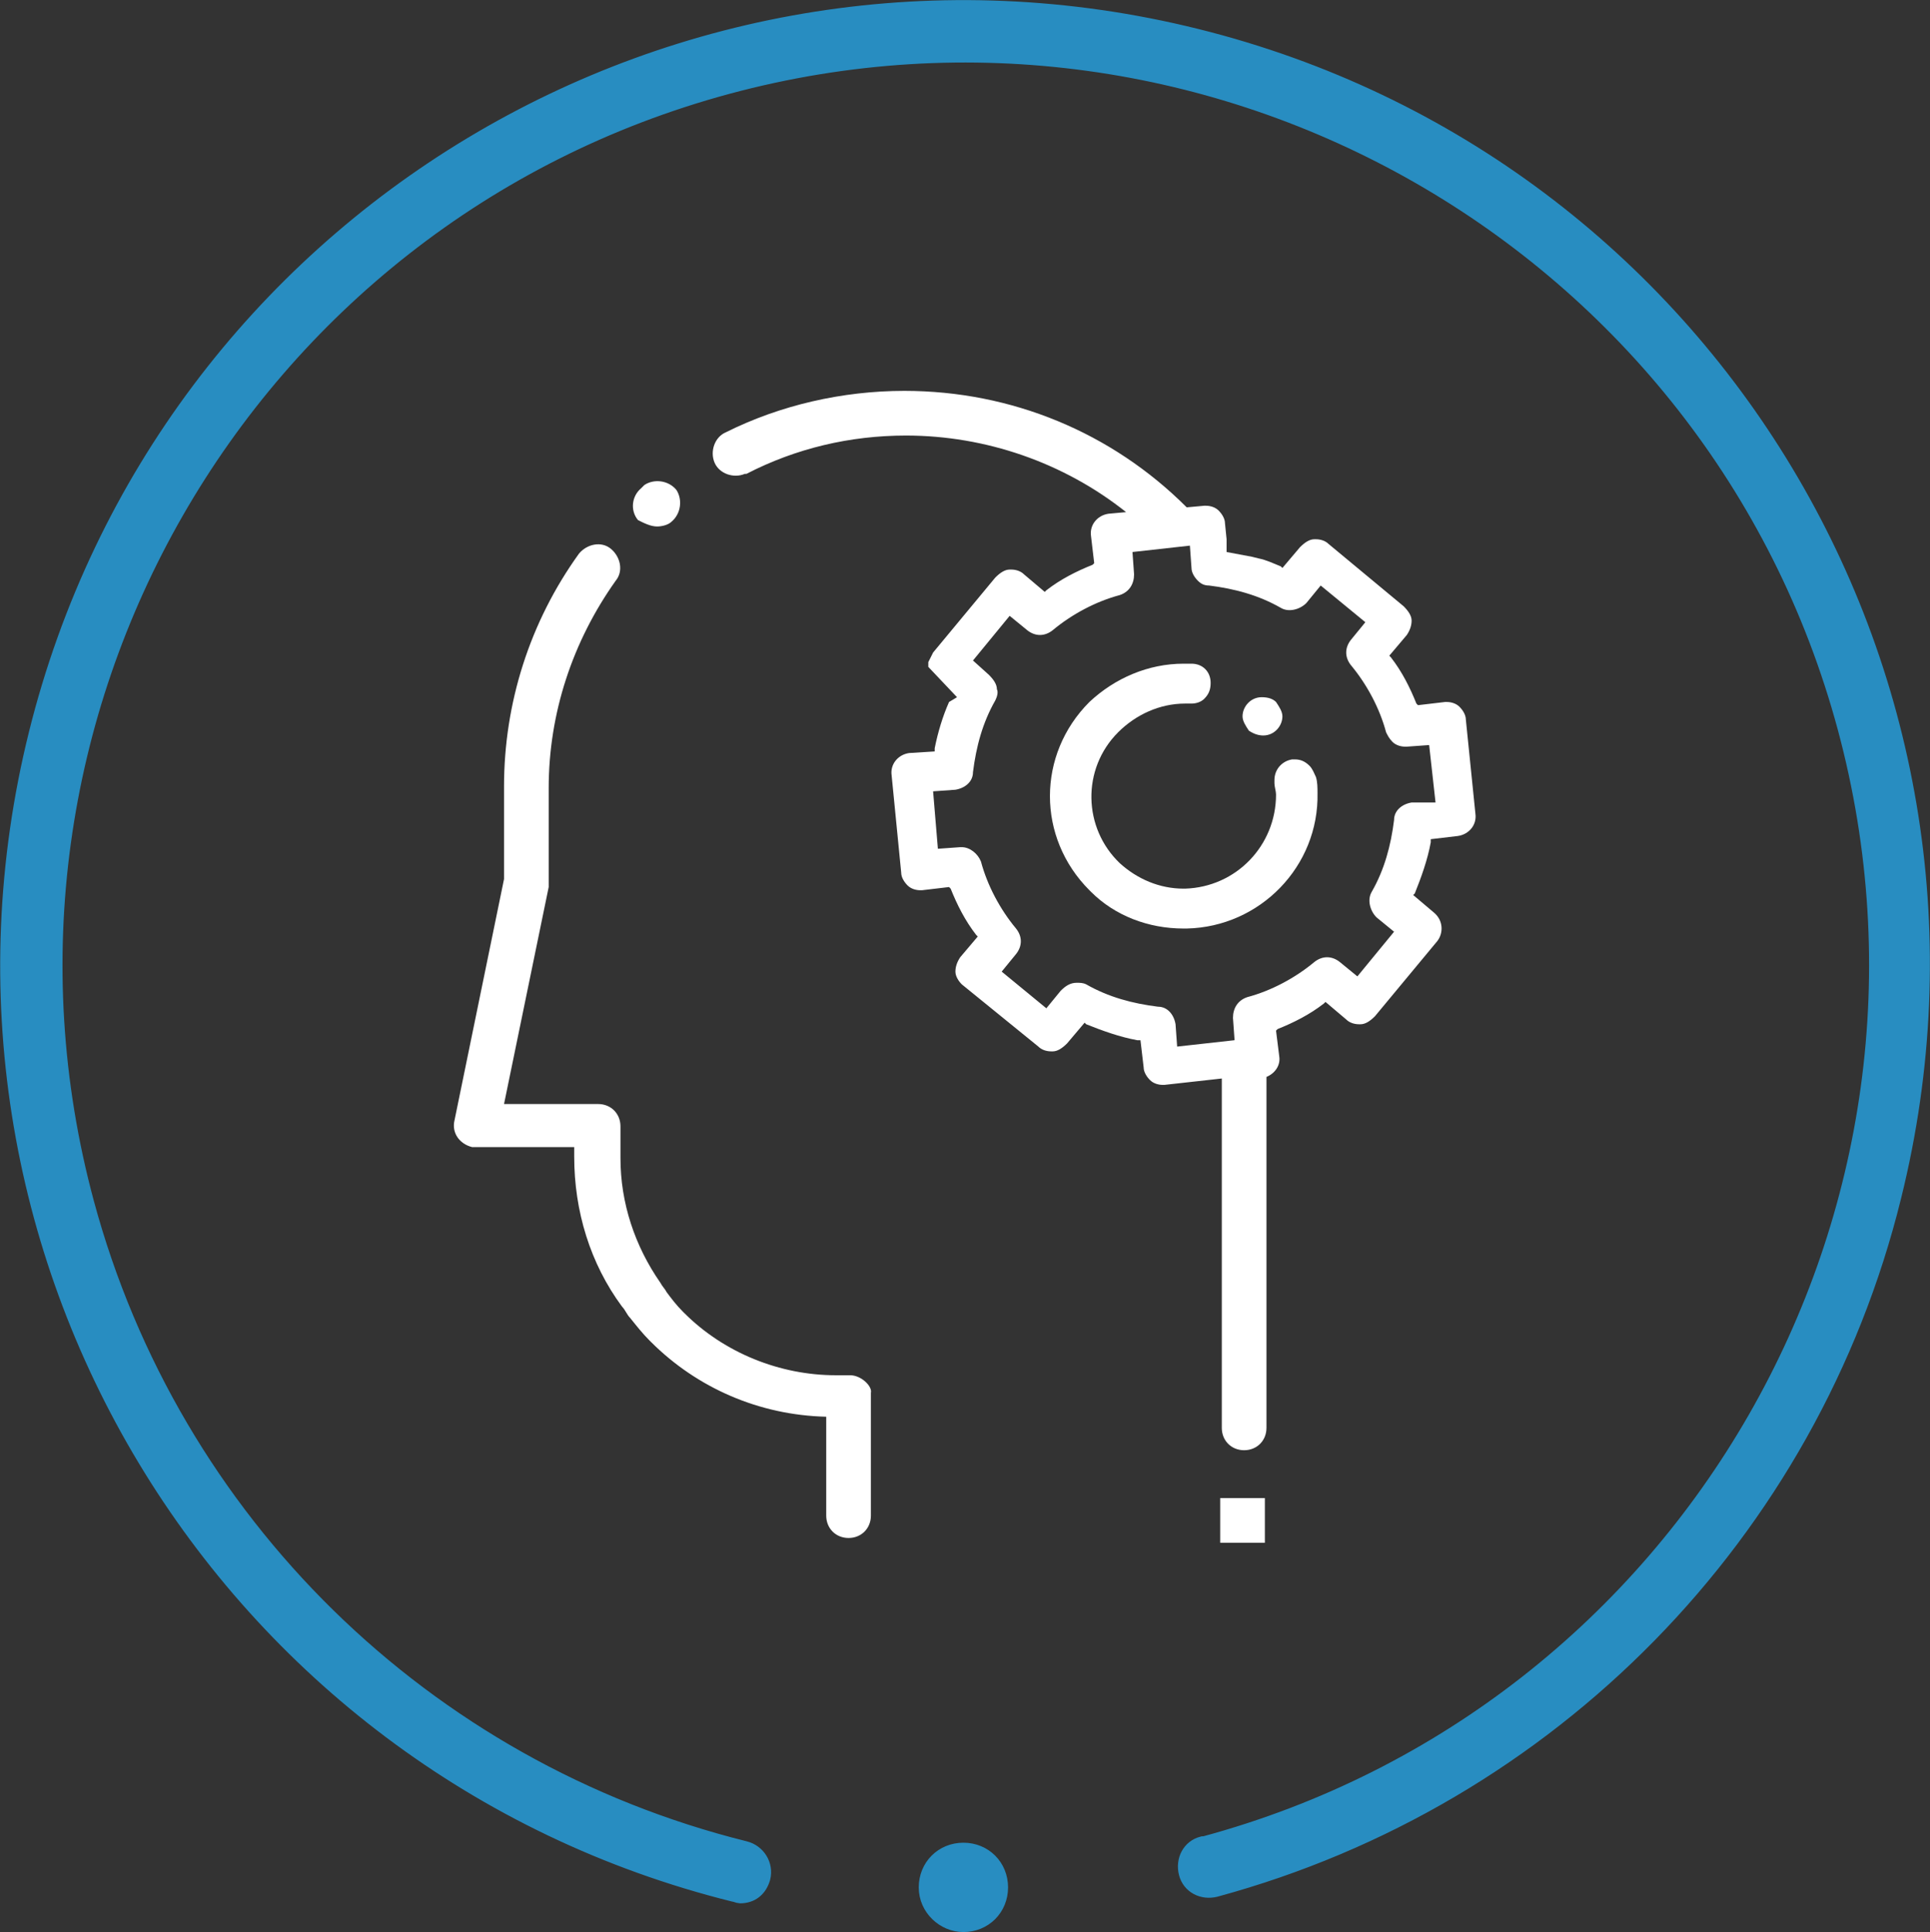
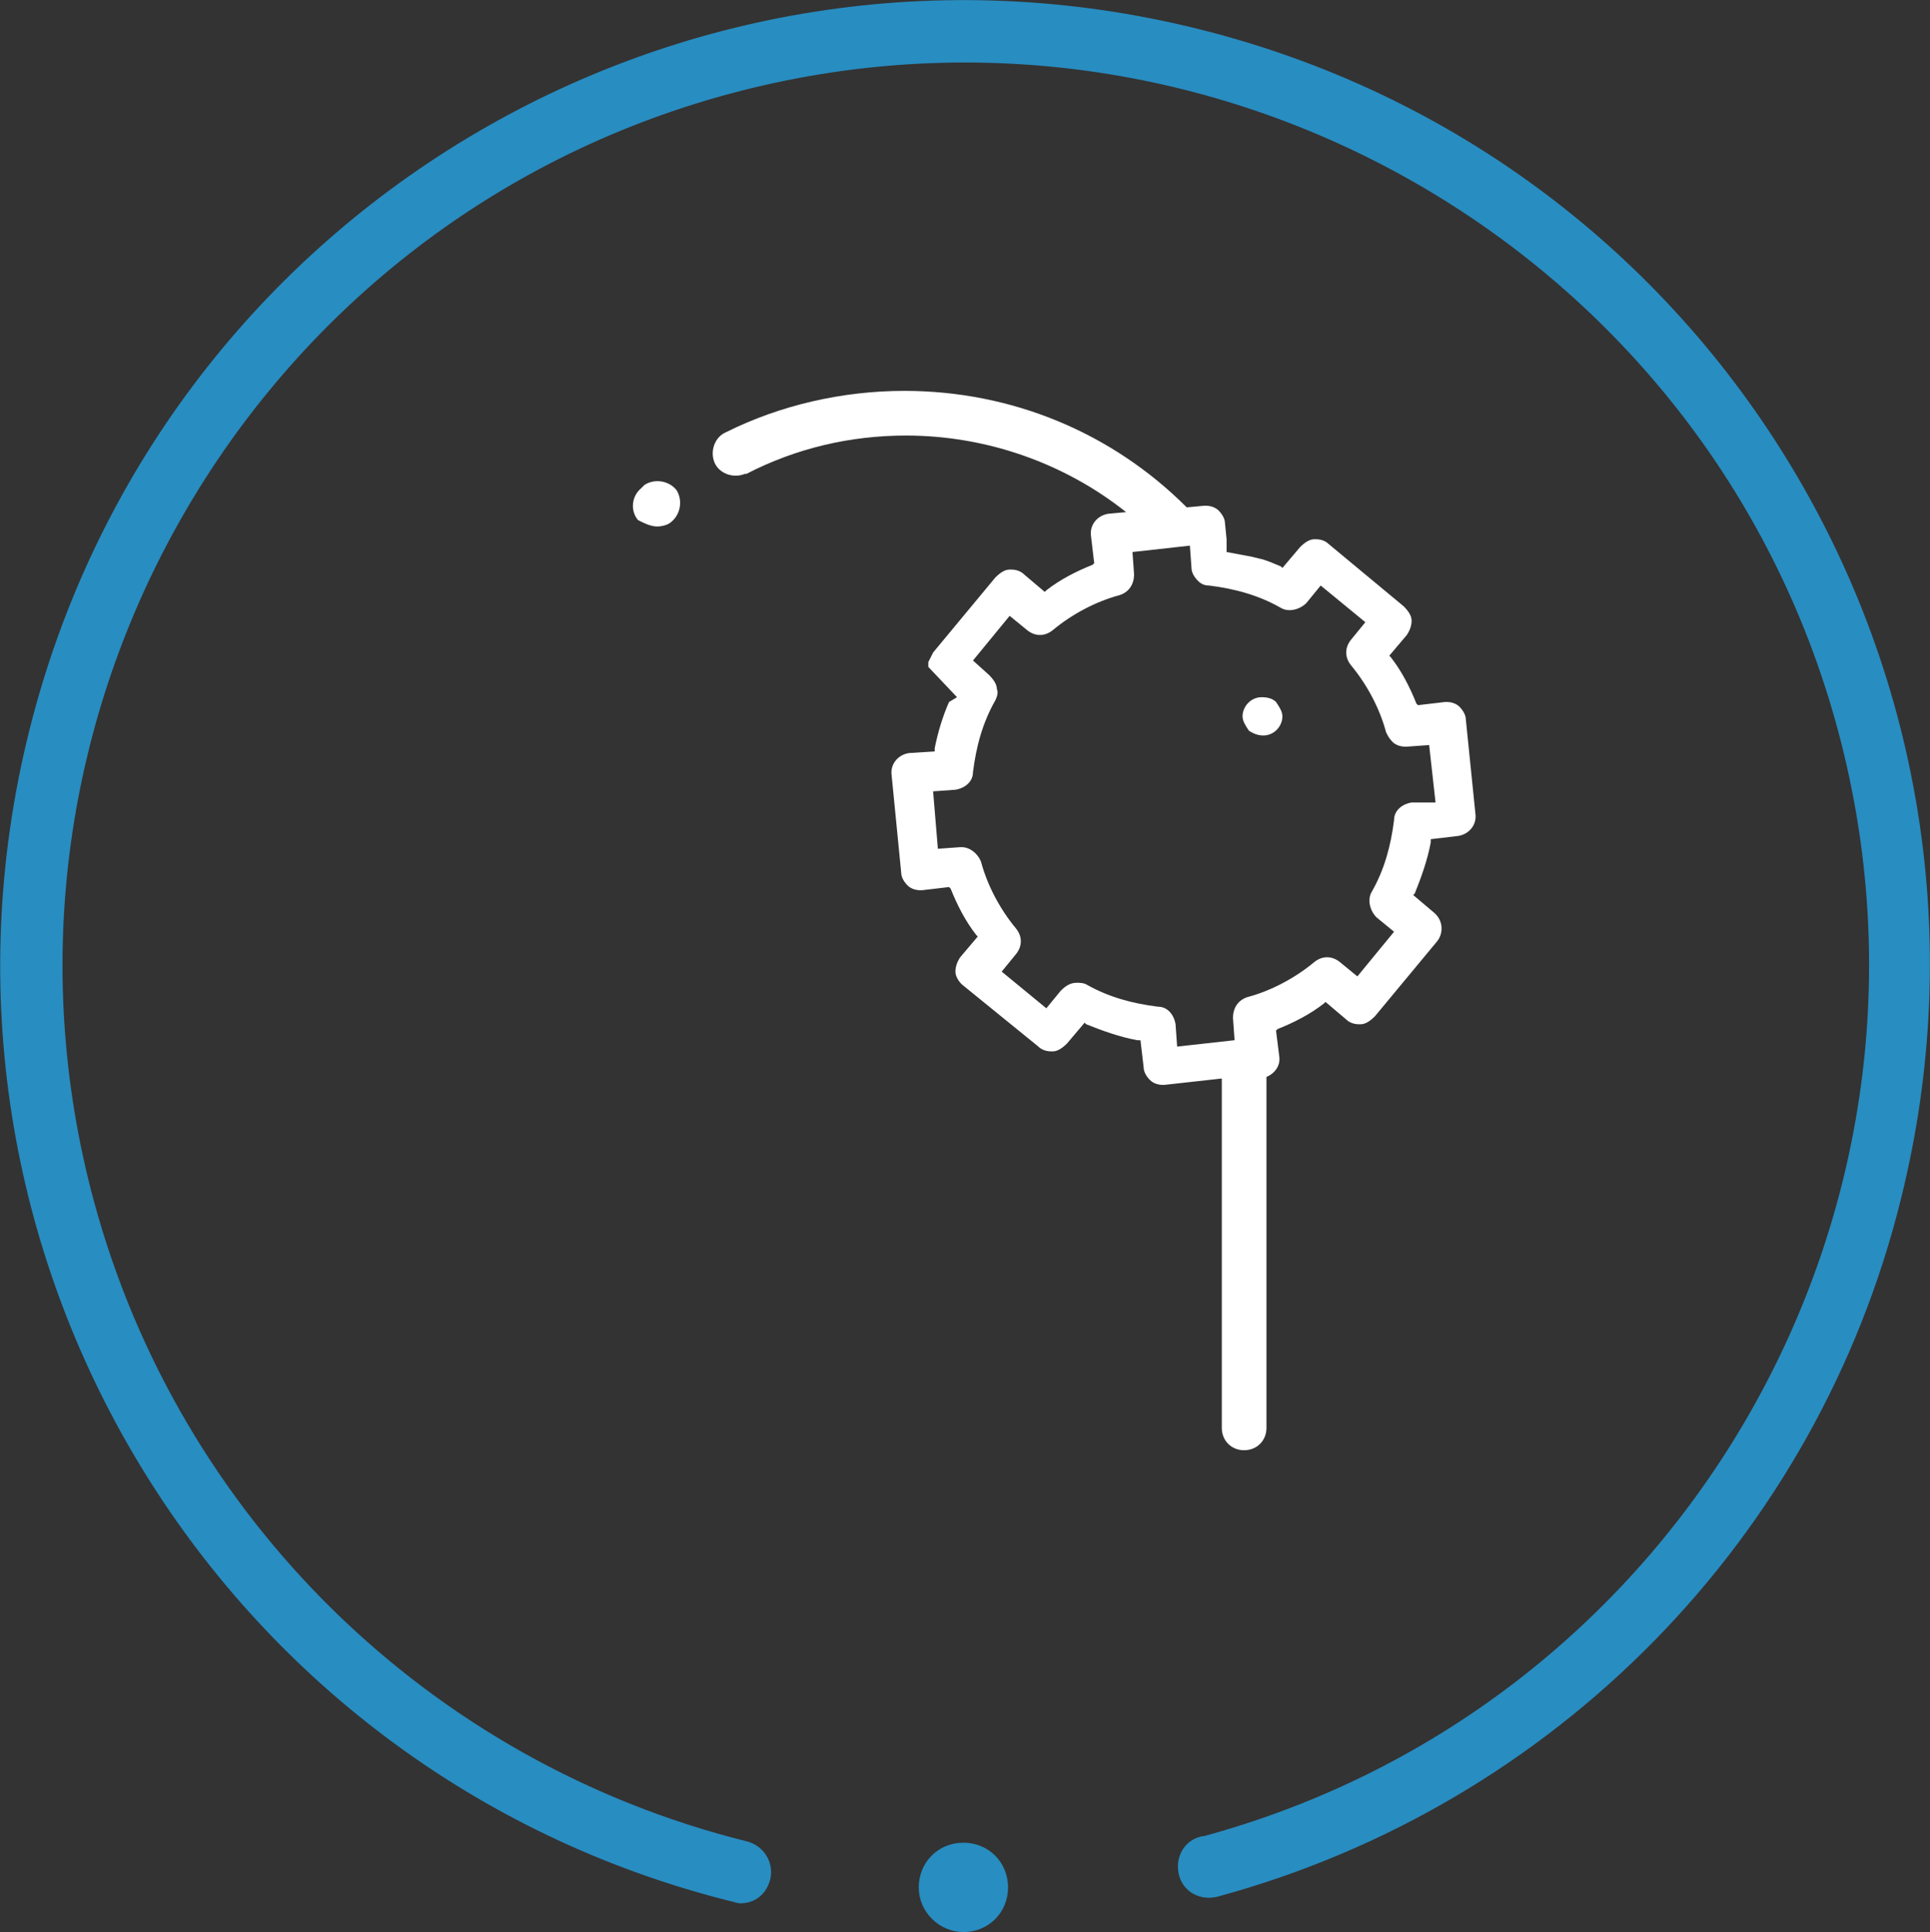
<svg xmlns="http://www.w3.org/2000/svg" version="1.1" id="Layer_1" x="0px" y="0px" viewBox="0 0 121 121.1" style="enable-background:new 0 0 121 121.1;" xml:space="preserve">
  <rect x="0" y="0" width="121" height="121.1" fill="#333333" stroke="none" />
  <style type="text/css">
	.st0{fill:#288DC1;stroke:#288DC1;stroke-miterlimit:10;}
	.st1{fill:#FFFFFF;}
</style>
  <path id="Shape" class="st0" d="M58.1,118.3c0-1.3,1-2.3,2.3-2.3s2.3,1,2.3,2.3s-1,2.3-2.3,2.3l0,0  C59.2,120.6,58.1,119.6,58.1,118.3z M46,118.7C13.9,110.7-5.7,78.2,2.3,46S42.8-5.7,75,2.3s51.7,40.5,43.7,72.7  c-5.2,21.1-21.5,37.7-42.5,43.4c-0.8,0.2-1.6-0.2-1.8-1c-0.2-0.8,0.2-1.6,1-1.8c0,0,0,0,0.1,0c30.4-8.2,48.4-39.6,40.2-70  S76-2.8,45.6,5.4S-2.8,45,5.4,75.4c5.4,20,21.2,35.5,41.3,40.5c0.8,0.2,1.3,1,1.1,1.8c-0.2,0.7-0.7,1.1-1.4,1.1  C46.3,118.8,46.1,118.7,46,118.7L46,118.7z" />
  <g>
    <path class="st1" d="M79.2,46.1L79.2,46.1L79.2,46.1c0.7,0,1.2-0.6,1.2-1.2c0-0.3-0.2-0.6-0.4-0.9c-0.2-0.2-0.5-0.3-0.9-0.3l0,0   c-0.7,0-1.2,0.6-1.2,1.2c0,0.3,0.2,0.6,0.4,0.9C78.6,46,78.9,46.1,79.2,46.1z" />
-     <path class="st1" d="M82.1,48L82.1,48c-0.3-0.3-0.6-0.4-0.9-0.4c-0.1,0-0.1,0-0.2,0c-0.6,0.1-1.1,0.6-1.1,1.3c0,0.1,0,0.1,0,0.2   c0,0.2,0.1,0.5,0.1,0.7c0,3.2-2.5,5.8-5.7,5.9h-0.1c-1.5,0-2.9-0.6-4-1.6c-2.3-2.2-2.4-5.9-0.1-8.2c1.1-1.1,2.6-1.8,4.2-1.8   c0.1,0,0.2,0,0.4,0c0.3,0,0.6-0.1,0.8-0.3c0.3-0.3,0.4-0.6,0.4-1c0-0.7-0.5-1.2-1.2-1.2c-0.2,0-0.3,0-0.5,0c-2.2,0-4.3,0.9-5.9,2.4   c-3.3,3.3-3.3,8.5,0,11.8l0.1,0.1c1.5,1.5,3.6,2.3,5.8,2.3h0.2c4.6-0.1,8.3-3.9,8.2-8.5c0-0.3,0-0.7-0.1-1   C82.4,48.5,82.3,48.2,82.1,48z" />
    <path class="st1" d="M91.9,45.1c0-0.3-0.2-0.6-0.4-0.8C91.3,44.1,91,44,90.7,44h-0.1l-1.7,0.2l-0.1-0.1c-0.4-1-0.9-2-1.6-2.9   l-0.1-0.1l1.1-1.3c0.2-0.3,0.3-0.6,0.3-0.9c0-0.3-0.2-0.6-0.5-0.9l-4.7-3.9c-0.2-0.2-0.5-0.3-0.8-0.3h-0.1c-0.3,0-0.6,0.2-0.9,0.5   l-1.1,1.3l-0.1-0.1c-0.5-0.2-0.9-0.4-1.4-0.5l-0.4-0.1l-1.6-0.3v-0.8l-0.1-1c0-0.3-0.2-0.6-0.4-0.8c-0.2-0.2-0.5-0.3-0.8-0.3h-0.1   l-1.1,0.1c-4.7-4.7-11-7.3-17.7-7.3c-3.9,0-7.8,0.9-11.2,2.6c-0.7,0.3-1,1.2-0.7,1.9c0.3,0.7,1.2,1,1.9,0.7h0.1   c3.1-1.6,6.5-2.4,10-2.4c5,0,9.9,1.7,13.8,4.8l-1.1,0.1l0,0c-0.7,0.1-1.2,0.7-1.1,1.4l0.2,1.7l-0.1,0.1c-1,0.4-2,0.9-2.9,1.6   l-0.1,0.1L64.2,36c-0.2-0.2-0.5-0.3-0.8-0.3h-0.1c-0.3,0-0.6,0.2-0.9,0.5l-3.9,4.7c-0.1,0.2-0.2,0.4-0.3,0.6v0.3l1.8,1.9L59.5,44   c-0.4,0.9-0.7,1.9-0.9,2.9v0.2L57,47.2c-0.7,0.1-1.2,0.7-1.1,1.4l0.6,6.1c0,0.3,0.2,0.6,0.4,0.8s0.5,0.3,0.8,0.3h0.1l1.7-0.2   l0.1,0.1c0.4,1,0.9,2,1.6,2.9l0.1,0.1L60.2,60c-0.2,0.3-0.3,0.6-0.3,0.9c0,0.3,0.2,0.6,0.4,0.8l4.8,3.9c0.2,0.2,0.5,0.3,0.8,0.3H66   c0.3,0,0.6-0.2,0.9-0.5l1.1-1.3l0.1,0.1c1,0.4,2.1,0.8,3.2,1h0.2l0.2,1.7c0,0.3,0.2,0.6,0.4,0.8c0.2,0.2,0.5,0.3,0.8,0.3H73   l3.6-0.4v21.9c0,0.8,0.6,1.4,1.4,1.4s1.4-0.6,1.4-1.4v-22c0.5-0.2,0.9-0.7,0.8-1.3L80,64.6l0.1-0.1c1-0.4,2-0.9,2.9-1.6l0.1-0.1   l1.3,1.1c0.2,0.2,0.5,0.3,0.8,0.3h0.1c0.3,0,0.6-0.2,0.9-0.5l3.9-4.7l0,0c0.4-0.5,0.4-1.3-0.2-1.8l-1.3-1.1l0.1-0.1   c0.4-1,0.8-2.1,1-3.2v-0.2l1.7-0.2c0.7-0.1,1.2-0.7,1.1-1.4L91.9,45.1z M88.5,50.3c-0.6,0.1-1.1,0.5-1.1,1.1   c-0.2,1.6-0.6,3.1-1.4,4.5c-0.3,0.5-0.1,1.2,0.3,1.6l1.1,0.9l-2.3,2.8L84,60.3c-0.5-0.4-1.1-0.4-1.6,0c-1.2,1-2.7,1.8-4.2,2.2   c-0.6,0.2-0.9,0.7-0.9,1.3l0.1,1.4l-3.6,0.4l-0.1-1.4c-0.1-0.6-0.5-1.1-1.1-1.1c-1.6-0.2-3.1-0.6-4.5-1.4c-0.2-0.1-0.4-0.1-0.6-0.1   c-0.4,0-0.7,0.2-1,0.5l-0.9,1.1l-2.8-2.3l0.9-1.1c0.4-0.5,0.4-1.1,0-1.6c-1-1.2-1.8-2.7-2.2-4.2c-0.2-0.5-0.7-0.9-1.2-0.9h-0.1   l-1.4,0.1l-0.3-3.6l1.4-0.1c0.6-0.1,1.1-0.5,1.1-1.1c0.2-1.6,0.6-3.1,1.4-4.5c0.1-0.2,0.2-0.5,0.1-0.7c0-0.3-0.2-0.6-0.5-0.9   l-1-0.9l2.3-2.8l1.1,0.9c0.5,0.4,1.1,0.4,1.6,0c1.2-1,2.7-1.8,4.2-2.2c0.6-0.2,0.9-0.7,0.9-1.3L71,34.6l3.6-0.4l0.1,1.4   c0,0.3,0.2,0.6,0.4,0.8c0.2,0.2,0.4,0.3,0.7,0.3c1.6,0.2,3.1,0.6,4.5,1.4c0.5,0.3,1.2,0.1,1.6-0.3l0.9-1.1l2.8,2.3l-0.9,1.1   c-0.4,0.5-0.4,1.1,0,1.6c1,1.2,1.8,2.7,2.2,4.2c0.1,0.2,0.2,0.4,0.4,0.6c0.2,0.2,0.5,0.3,0.8,0.3h0.1l1.4-0.1l0.4,3.6H88.5z" />
-     <path class="st1" d="M53.3,86.2L53.3,86.2h-0.9c-3.5,0-7-1.4-9.5-3.9l-0.1-0.1c-0.4-0.4-0.7-0.8-1-1.2c-0.1-0.2-0.3-0.4-0.4-0.6   c-1.6-2.3-2.5-5-2.5-7.8v-2c0-0.8-0.6-1.4-1.4-1.4l0,0h-5.9l2.8-13.6c0-0.1,0-0.2,0-0.3v-5.9c0-4.7,1.5-9.2,4.2-13   c0.5-0.6,0.3-1.5-0.3-2s-1.5-0.3-2,0.3l0,0c-3.1,4.3-4.7,9.4-4.7,14.6v5.8l-3.1,15.1c-0.2,0.8,0.3,1.5,1.1,1.7c0.1,0,0.2,0,0.3,0   H36v0.6c0,3.4,1,6.7,3,9.4c0.2,0.2,0.3,0.5,0.5,0.7c0.4,0.5,0.8,1,1.2,1.4l0.1,0.1c2.9,2.9,6.8,4.6,11,4.7V95   c0,0.8,0.6,1.4,1.4,1.4c0.8,0,1.4-0.6,1.4-1.4v-0.1v-7.6C54.7,86.9,54,86.2,53.3,86.2z" />
    <path class="st1" d="M41.2,33L41.2,33c0.3,0,0.7-0.1,0.9-0.3l0,0c0.6-0.5,0.7-1.4,0.3-2c-0.5-0.6-1.4-0.7-2-0.3l-0.1,0.1l-0.1,0.1   c-0.6,0.5-0.7,1.4-0.2,2C40.4,32.8,40.8,33,41.2,33z" />
-     <polygon class="st1" points="77.9,93.9 76.5,93.9 76.5,96.7 79.3,96.7 79.3,93.9  " />
  </g>
</svg>